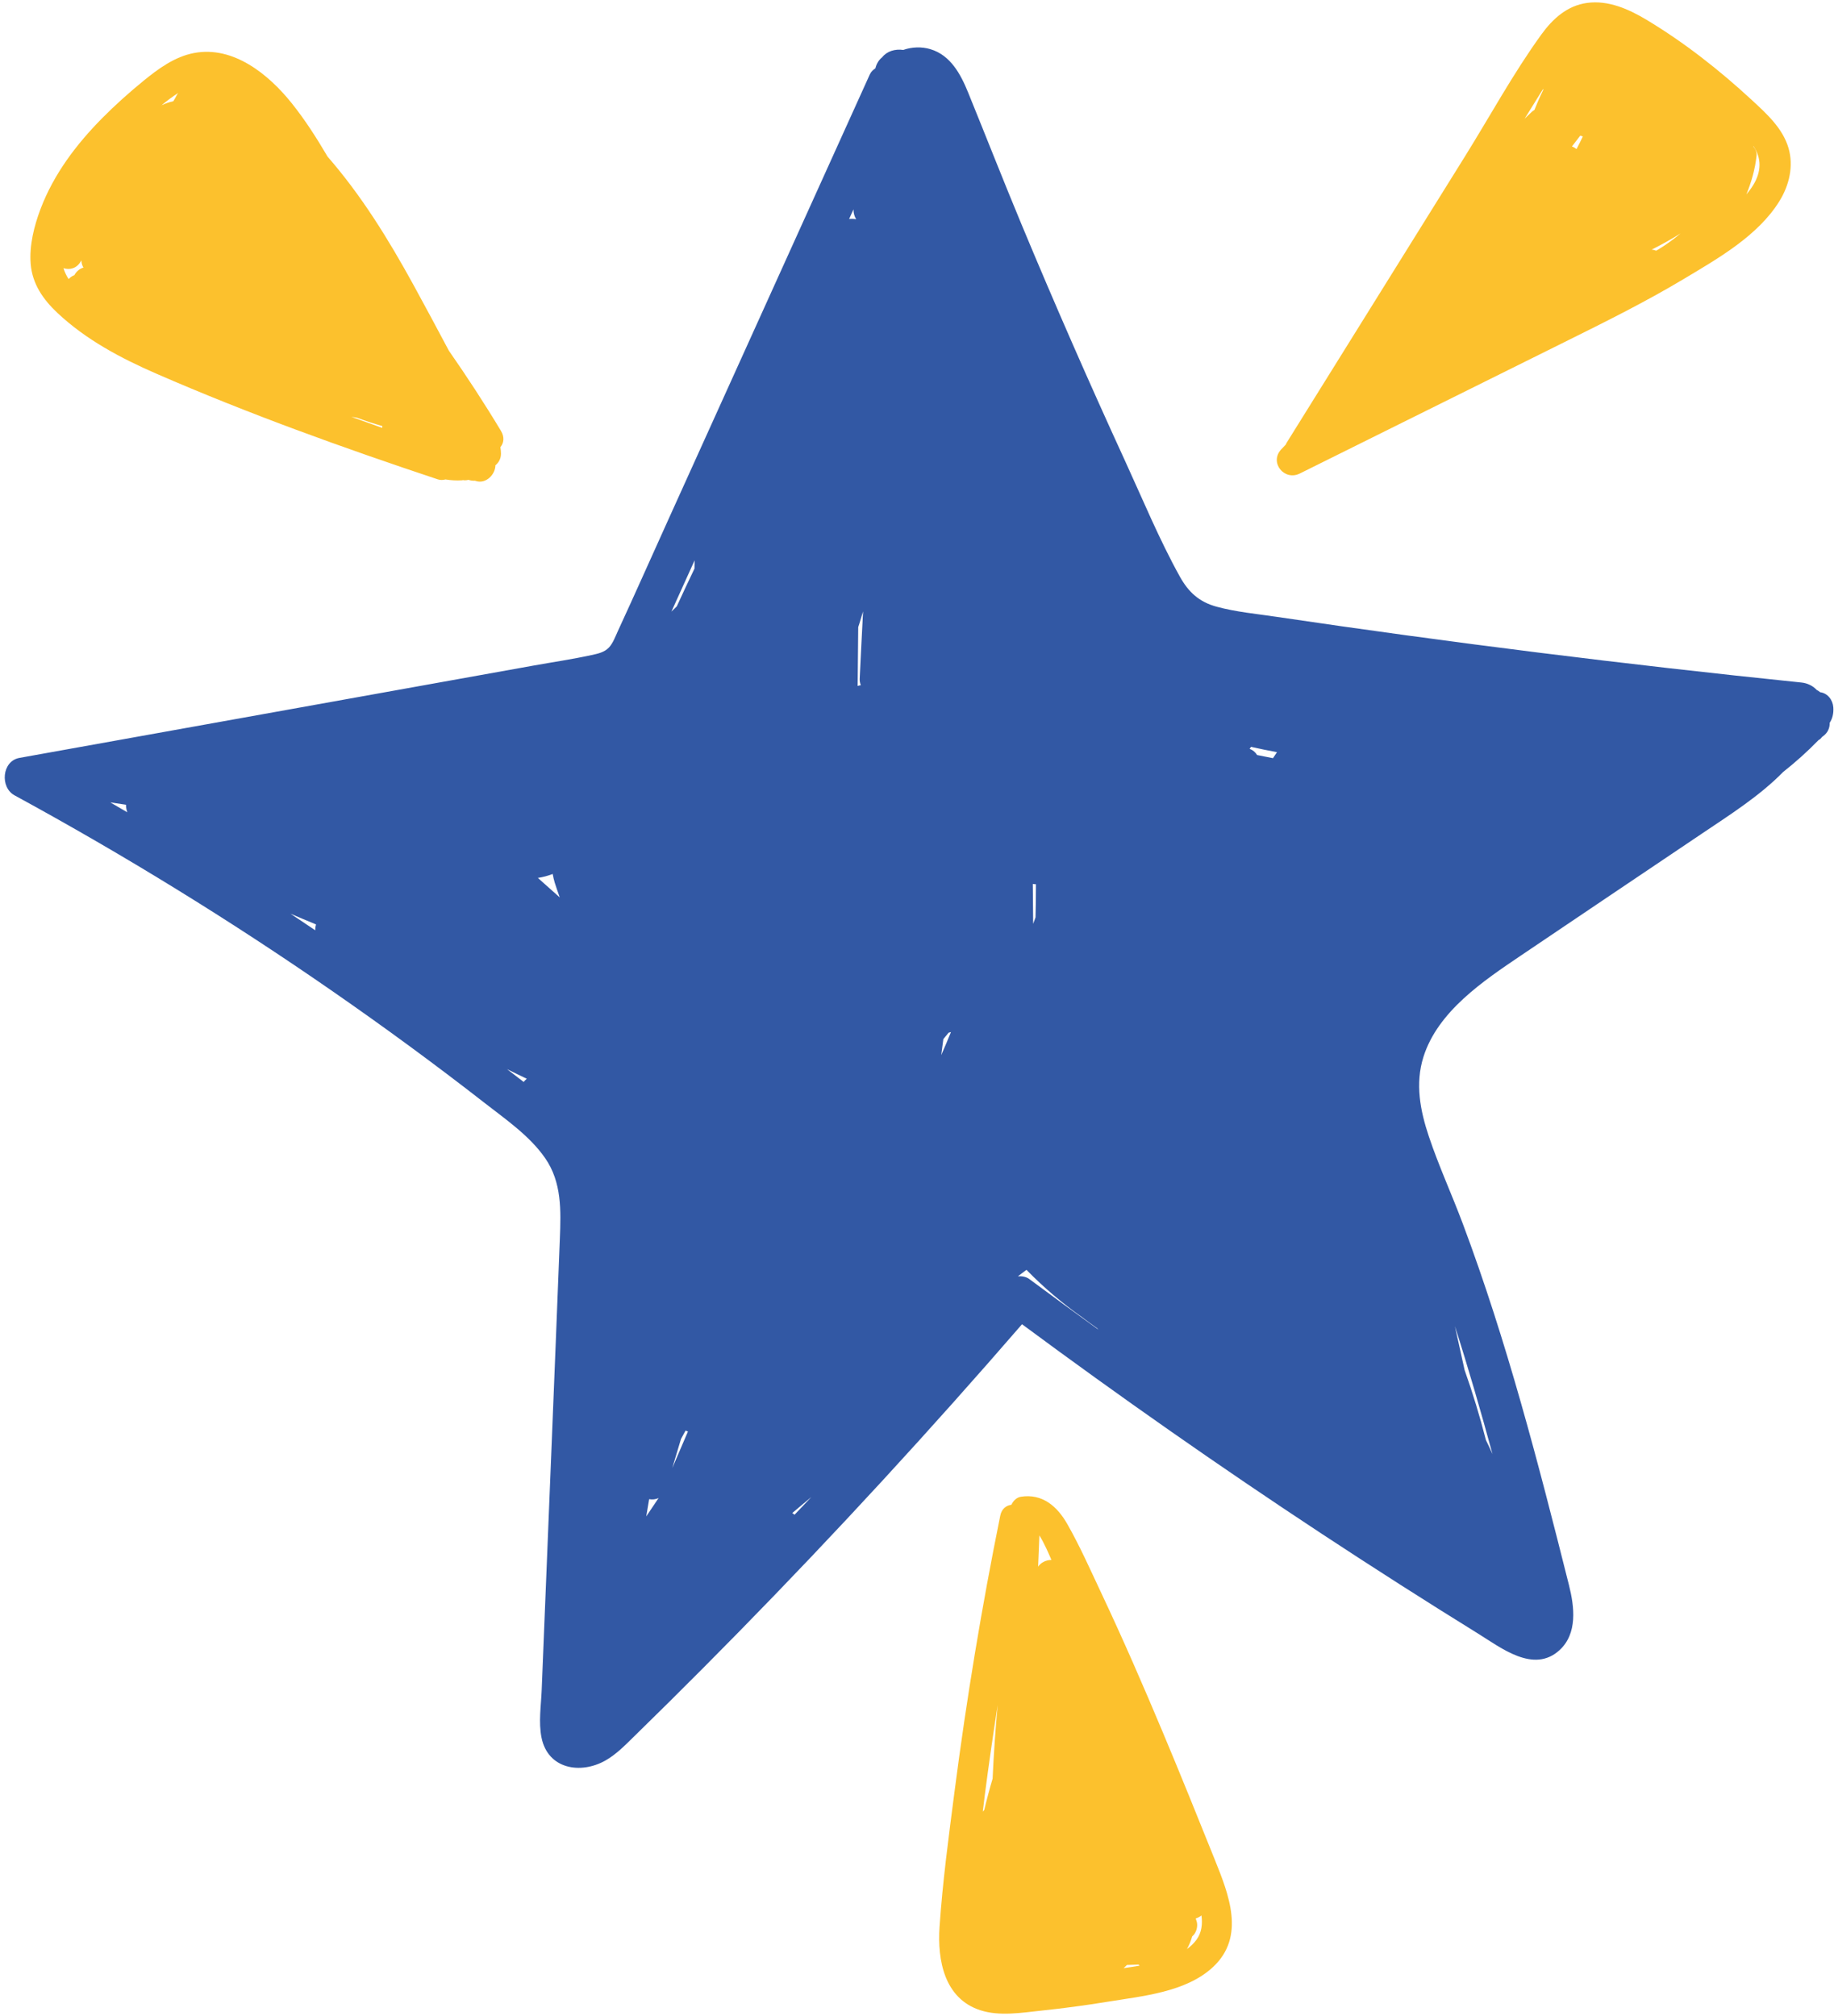
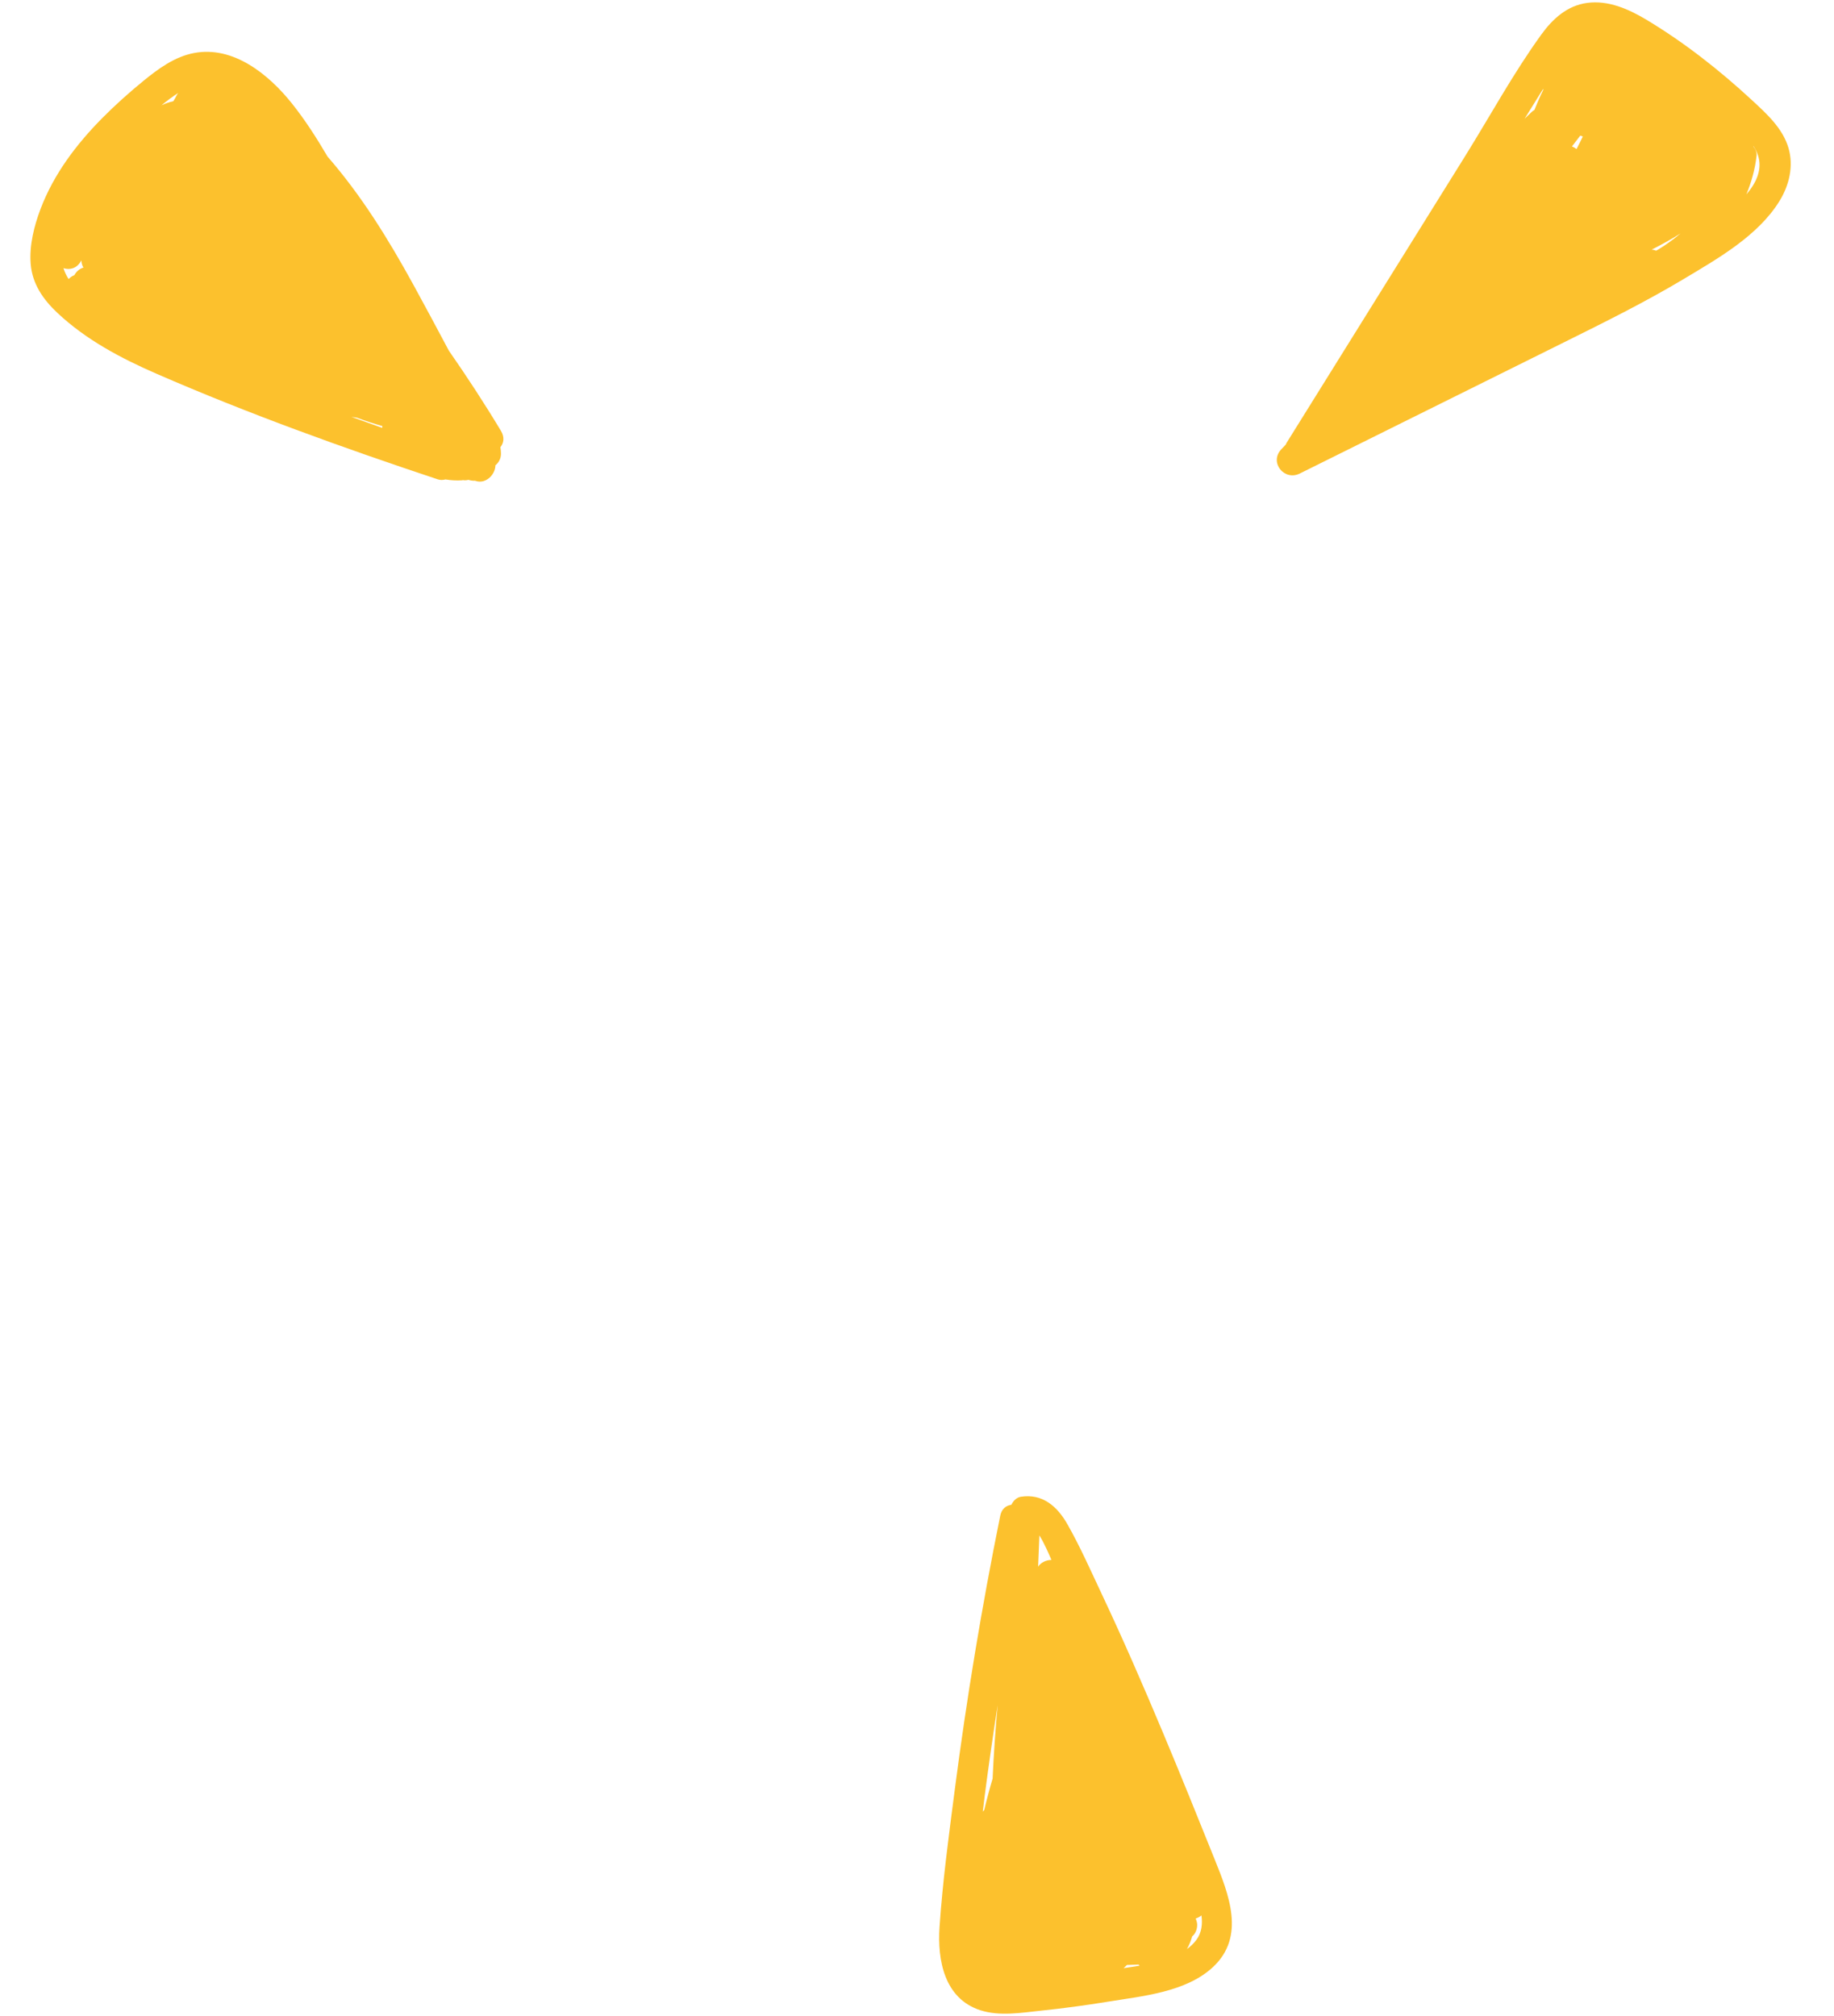
<svg xmlns="http://www.w3.org/2000/svg" height="340.8" preserveAspectRatio="xMidYMid meet" version="1.0" viewBox="-0.8 -0.4 310.0 340.8" width="310.0" zoomAndPan="magnify">
  <g id="change1_1">
-     <path d="M306.842,116.601c-0.023-0.02-0.039-0.046-0.063-0.065c-0.157-0.13-0.333-0.225-0.505-0.325 c-0.636-0.685-1.554-1.143-2.586-1.249c-29.674-3.046-59.281-6.739-88.789-11.113c-3.337-0.495-6.775-0.812-10.037-1.696 c-2.982-0.808-4.774-2.465-6.249-5.123c-3.473-6.26-6.25-13.005-9.236-19.507C183.313,64.314,177.475,51,171.89,37.582 c-3.091-7.425-6.022-14.913-9.054-22.361c-1.252-3.076-2.966-6.304-6.403-7.318c-1.463-0.431-3.103-0.372-4.558,0.138 c-1.369-0.198-2.75,0.201-3.564,1.242c-0.595,0.469-0.971,1.138-1.146,1.866c-0.388,0.259-0.733,0.573-0.934,1.018 c-11.357,25.09-22.713,50.181-34.07,75.271c-2.839,6.272-5.632,12.567-8.517,18.818c-0.414,0.898-0.826,2.053-1.516,2.789 c-0.784,0.835-1.908,1.051-2.989,1.287c-3.229,0.705-6.521,1.185-9.773,1.769c-13.629,2.448-27.258,4.895-40.886,7.343 c-15.332,2.754-30.665,5.507-45.997,8.26c-2.964,0.532-3.314,4.974-0.827,6.328c18.499,10.074,36.461,21.123,53.773,33.124 c8.74,6.059,17.325,12.348,25.712,18.888c3.561,2.777,7.605,5.551,10.208,9.312c2.829,4.088,2.666,8.864,2.481,13.63 c-0.874,22.566-1.816,45.131-2.724,67.696c-0.115,2.856-0.23,5.713-0.345,8.569c-0.105,2.618-0.553,5.468-0.026,8.059 c1.084,5.332,6.61,6.222,10.789,3.865c1.864-1.052,3.372-2.625,4.888-4.106c1.976-1.929,3.945-3.866,5.907-5.809 c3.924-3.887,7.819-7.803,11.686-11.747c16.524-16.854,32.5-34.24,47.948-52.085c16.541,12.244,33.402,24.055,50.59,35.373 c8.755,5.765,17.591,11.407,26.504,16.923c3.875,2.398,9.378,6.778,13.742,2.806c3.09-2.813,2.535-7.335,1.621-10.976 c-5.178-20.604-10.502-41.257-17.973-61.171c-1.841-4.908-4.042-9.7-5.71-14.67c-1.475-4.395-2.35-8.944-0.924-13.467 c2.434-7.72,10.156-12.867,16.518-17.166c10.161-6.866,20.341-13.701,30.512-20.552c4.664-3.141,9.767-6.358,13.771-10.444 c2.086-1.65,4.072-3.424,5.932-5.337c0.015-0.015,0.023-0.031,0.037-0.046c0.095-0.067,0.201-0.101,0.291-0.181 c0.129-0.115,0.225-0.254,0.34-0.379c0.039-0.027,0.077-0.055,0.116-0.082c0.844-0.601,1.177-1.451,1.15-2.276 c0.44-0.68,0.69-1.545,0.617-2.613C308.998,117.912,308.128,116.757,306.842,116.601z M17.844,135.223 c0.885,0.133,1.77,0.266,2.654,0.4c-0.002,0.433,0.073,0.866,0.223,1.276C19.763,136.339,18.805,135.778,17.844,135.223z M52.493,156.844c-1.397-0.936-2.787-1.88-4.19-2.806c1.432,0.619,2.875,1.215,4.316,1.813 C52.521,156.172,52.482,156.505,52.493,156.844z M87.714,182.476c-0.929-0.732-1.879-1.438-2.813-2.165 c1.108,0.552,2.223,1.09,3.341,1.623C88.047,182.1,87.869,182.28,87.714,182.476z M90.117,147.989 c0.854-0.131,1.69-0.35,2.503-0.669c0.088,0.487,0.196,0.973,0.34,1.45c0.256,0.847,0.566,1.677,0.852,2.514 C92.584,150.181,91.354,149.08,90.117,147.989z M108.422,255.928c0.005-0.027,0.017-0.048,0.021-0.075 c0.161-0.952,0.321-1.905,0.482-2.857c0.543,0.1,1.107,0.047,1.603-0.2L108.422,255.928z M112.837,247.731 c0.491-1.638,0.982-3.275,1.472-4.913c0.264-0.467,0.513-0.942,0.773-1.412c0.13,0.062,0.264,0.114,0.401,0.154 C114.601,243.617,113.719,245.674,112.837,247.731z M116.587,95.71c-1.02,2.114-2.009,4.244-2.99,6.378 c-0.304,0.296-0.608,0.592-0.91,0.891c0.871-1.924,1.742-3.849,2.613-5.773c0.438-0.967,0.875-1.934,1.313-2.901 C116.604,94.773,116.589,95.242,116.587,95.71z M133.498,255.629c-0.118-0.109-0.243-0.206-0.376-0.294 c1.069-0.906,2.137-1.813,3.221-2.701C135.4,253.638,134.444,254.628,133.498,255.629z M142.725,36.616 c0.246-0.543,0.492-1.087,0.738-1.63c-0.01,0.644,0.168,1.199,0.451,1.676C143.525,36.584,143.124,36.568,142.725,36.616z M144.701,115.419c-0.181,0.024-0.358,0.067-0.532,0.126c0.032-3.314,0.064-6.627,0.095-9.941c0.072-0.224,0.147-0.444,0.218-0.669 c0.208-0.663,0.4-1.332,0.602-1.997c-0.191,3.789-0.394,7.577-0.57,11.367C144.495,114.696,144.571,115.068,144.701,115.419z M158.297,177.936c0.123-0.901,0.239-1.802,0.357-2.704c0.294-0.362,0.592-0.721,0.888-1.081c0.134-0.037,0.267-0.074,0.401-0.11 C159.412,175.347,158.863,176.646,158.297,177.936z M174.306,149.065c-0.004,1.862-0.025,3.724-0.071,5.586 c-0.134,0.367-0.264,0.736-0.4,1.103c-0.02-2.248-0.04-4.496-0.06-6.744C173.952,149.03,174.129,149.047,174.306,149.065z M173.178,215.786c-0.509-0.378-1.215-0.512-1.922-0.463c0.482-0.364,0.964-0.728,1.446-1.092c2.898,2.979,6.059,5.657,9.437,8.04 c0.82,0.628,1.659,1.23,2.5,1.829c0.075,0.079,0.147,0.161,0.222,0.239C180.952,221.509,177.051,218.667,173.178,215.786z M251.475,245.371c-0.355-0.796-0.731-1.582-1.111-2.367c-1.02-3.989-2.221-7.934-3.602-11.829c-0.546-2.47-1.092-4.94-1.637-7.41 C247.414,230.916,249.503,238.128,251.475,245.371z M210.661,125.837c1.458,0.325,2.919,0.629,4.387,0.899 c-0.225,0.338-0.455,0.674-0.677,1.014c-0.897-0.179-1.794-0.358-2.692-0.535c-0.298-0.504-0.747-0.857-1.263-1.045 C210.499,126.06,210.578,125.947,210.661,125.837z" fill="#3258A4" />
-   </g>
+     </g>
  <g id="change2_1">
    <path d="M301.506,24.609c-0.991-3.369-3.747-5.835-6.238-8.139c-5.437-5.027-11.391-9.703-17.747-13.518 c-3.01-1.807-6.468-3.352-10.058-2.86c-3.376,0.462-5.812,2.69-7.74,5.354c-4.714,6.514-8.641,13.746-12.891,20.572l-30.144,48.407 c-0.069,0.11-0.112,0.219-0.162,0.329c-0.252,0.271-0.513,0.533-0.765,0.804c-2.051,2.205,0.514,5.385,3.147,4.078 c14.912-7.405,29.824-14.809,44.736-22.214c6.793-3.373,13.6-6.742,20.112-10.639c5.789-3.464,12.638-7.339,16.257-13.25 C301.638,30.879,302.402,27.655,301.506,24.609z M264.91,24.349c0.468-0.607,0.942-1.21,1.401-1.823 c0.142,0.055,0.29,0.092,0.435,0.14c-0.34,0.717-0.696,1.427-1.065,2.131C265.449,24.611,265.191,24.462,264.91,24.349z M257.482,18.738c0.856-1.374,1.71-2.751,2.563-4.127c-0.006,0.074-0.004,0.149-0.006,0.224c-0.54,1.089-1.026,2.21-1.481,3.351 c-0.151,0.088-0.299,0.192-0.438,0.319c-0.416,0.378-0.808,0.78-1.218,1.164C257.095,19.359,257.289,19.048,257.482,18.738z M279.445,41.8c-0.102,0.061-0.209,0.11-0.311,0.17c-0.229-0.101-0.481-0.163-0.76-0.175c1.674-0.842,3.312-1.743,4.888-2.745 C282.055,40.077,280.769,41.001,279.445,41.8z M295.528,30.912c-0.339,0.553-0.736,1.062-1.147,1.559 c0.854-2.058,1.469-4.234,1.733-6.546c0.061-0.54-0.163-1.096-0.528-1.559c0.001-0.026,0.002-0.052,0.002-0.078 C296.976,26.378,296.945,28.598,295.528,30.912z M204.532,313.915c-2.874-7.153-5.758-14.303-8.739-21.412 c-3.332-7.948-6.77-15.852-10.446-23.647c-1.836-3.896-3.605-7.903-5.736-11.648c-1.721-3.023-4.223-5.185-7.845-4.622 c-0.734,0.114-1.291,0.684-1.609,1.353c-0.874,0.118-1.649,0.682-1.883,1.837c-3.125,15.411-5.694,30.928-7.715,46.523 c-0.989,7.629-2.026,15.311-2.549,22.988c-0.383,5.63,0.806,12.116,6.889,14.09c3.261,1.058,6.943,0.422,10.271,0.073 c3.77-0.395,7.53-0.9,11.271-1.511c5.859-0.958,13.218-1.601,17.788-5.858C209.759,326.929,206.917,319.851,204.532,313.915z M174.672,264.4c0.072-1.759,0.144-3.517,0.216-5.276c0.811,1.288,1.576,3.07,2.034,4.139 C176.035,263.275,175.154,263.683,174.672,264.4z M189.686,331.729c0.648-0.033,1.298-0.057,1.949-0.071 c0.066,0.062,0.129,0.127,0.201,0.184c-0.936,0.162-1.85,0.298-2.713,0.426C189.315,332.093,189.503,331.913,189.686,331.729z M167.832,287.815c-0.379,4.134-0.665,8.275-0.852,12.42c-0.52,1.747-0.989,3.506-1.406,5.277c-0.091,0.097-0.175,0.197-0.253,0.309 c0.111-0.895,0.209-1.792,0.324-2.686C166.302,298.018,167.047,292.914,167.832,287.815z M201.446,327.456 c-0.441,0.609-0.995,1.126-1.617,1.582c0.377-0.664,0.671-1.388,0.885-2.145l0.073-0.063c0.655-0.573,0.945-1.707,0.668-2.526 l-0.146-0.432c0.348-0.109,0.682-0.282,0.973-0.518C202.475,324.799,202.335,326.229,201.446,327.456z M83.873,72.422 c-2.777-4.622-5.728-9.134-8.806-13.557c-1.974-3.71-3.954-7.418-5.975-11.102c-4.197-7.654-8.778-15.096-14.526-21.695 c-1.841-3.136-3.797-6.199-6.058-9.024c-3.896-4.867-9.861-9.743-16.513-8.483c-3.274,0.62-6.042,2.661-8.566,4.721 c-2.41,1.968-4.74,4.052-6.93,6.263C12.114,23.972,8.296,29.02,6.067,34.88c-1.101,2.896-1.936,6.224-1.68,9.339 c0.279,3.391,2.111,6.009,4.531,8.281c4.818,4.525,10.707,7.646,16.722,10.267c15.511,6.759,31.525,12.515,47.571,17.86 c0.416,0.139,0.863,0.124,1.291,0.012c0.914,0.148,1.849,0.202,2.791,0.144c0.057-0.003,0.108-0.027,0.164-0.035 c0.072,0.007,0.137,0.027,0.21,0.032c0.249,0.019,0.48-0.016,0.702-0.073c0.135,0.03,0.266,0.069,0.402,0.097 c0.263,0.054,0.509,0.063,0.747,0.054c0.035,0.011,0.07,0.023,0.104,0.034c1.703,0.56,3.302-1.072,3.319-2.648 c0.558-0.457,0.941-1.131,0.938-1.953c-0.001-0.349-0.036-0.725-0.098-1.111C84.353,74.492,84.524,73.505,83.873,72.422z M11.764,46.113c-0.371,0.138-0.697,0.368-0.965,0.657c-0.393-0.598-0.677-1.209-0.872-1.845c1.024,0.338,2.217,0.079,2.919-1.129 c0.038-0.066,0.076-0.132,0.115-0.198c-0.002,0.453,0.123,0.87,0.345,1.231C12.643,45.016,12.097,45.499,11.764,46.113z M29.336,15.311c-0.082,0.114-0.179,0.207-0.243,0.345c-0.178,0.378-0.395,0.708-0.598,1.056c-0.705,0.159-1.377,0.385-2.001,0.694 C27.402,16.643,28.349,15.939,29.336,15.311z M63.799,71.919c-1.74-0.611-3.474-1.24-5.209-1.865 c0.303,0.045,0.602,0.103,0.906,0.144c0.008,0.001,0.016,0,0.025,0.001c1.413,0.531,2.851,1,4.305,1.419 C63.815,71.719,63.798,71.818,63.799,71.919z" fill="#FCC12D" />
  </g>
</svg>